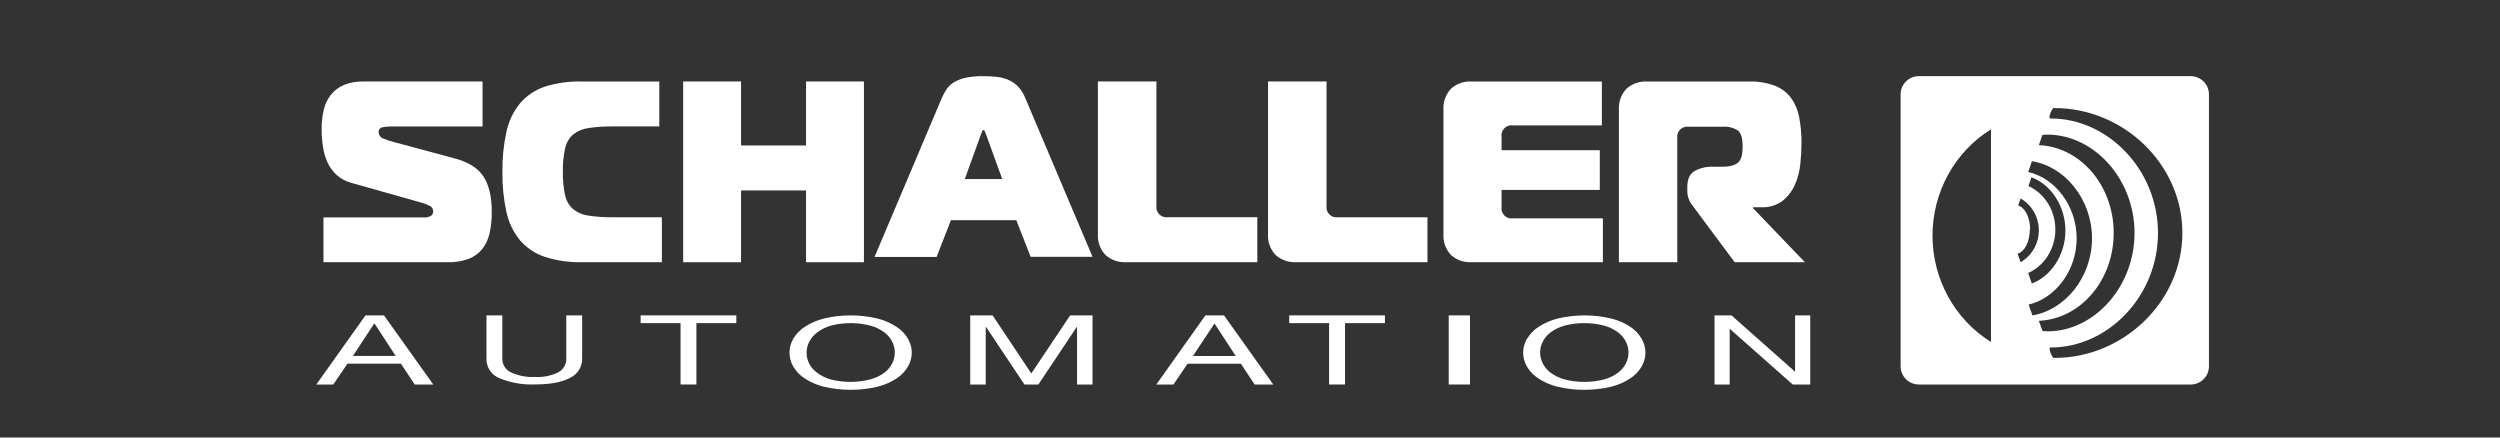
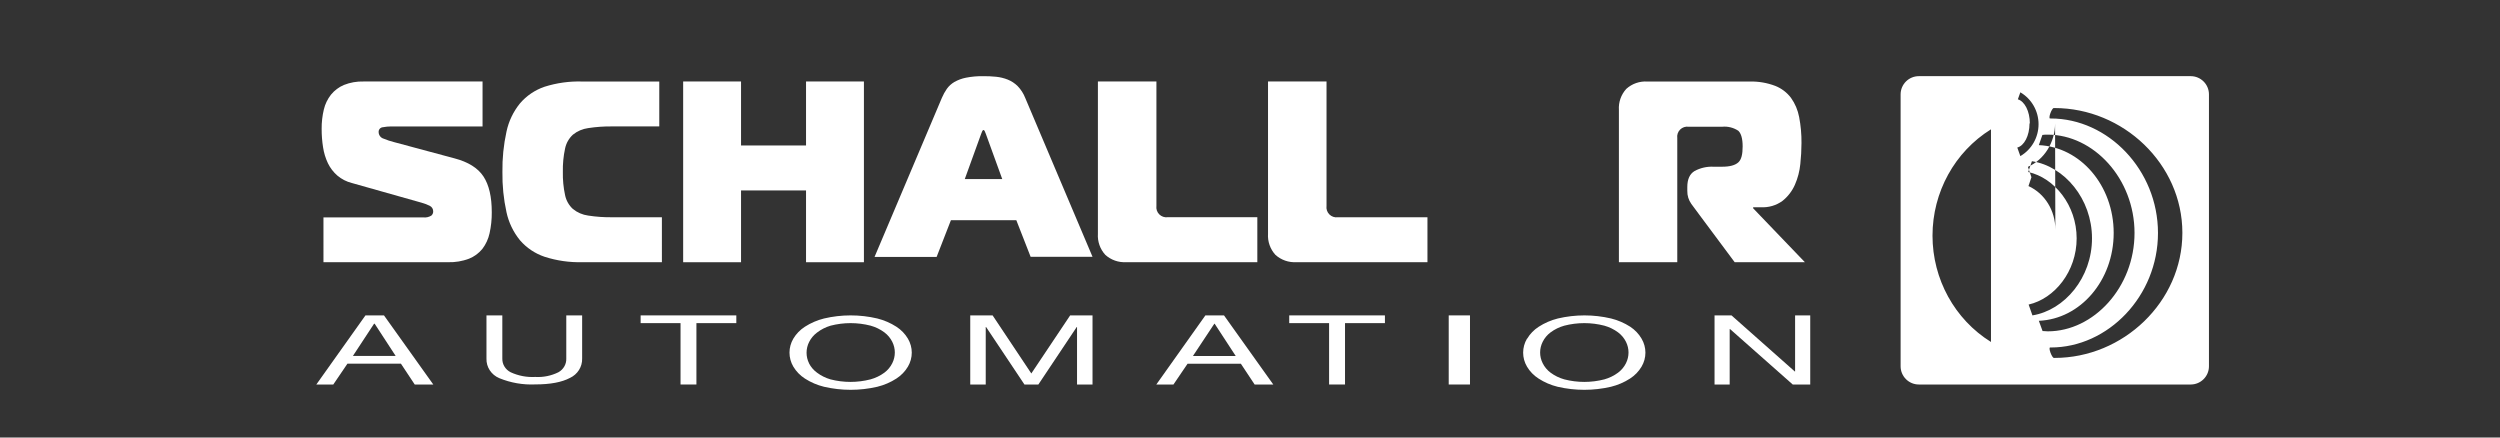
<svg xmlns="http://www.w3.org/2000/svg" viewBox="0 0 1066.667 186.667" height="186.667" width="1066.667" xml:space="preserve" id="svg2">
  <rect x="0" y="0" width="1066.667" height="186.667" fill="#333333" stroke="none" />
  <defs id="defs6">
    <clipPath id="clipPath18" clipPathUnits="userSpaceOnUse">
      <path id="path16" d="M 0,140 H 800 V 0 H 0 Z" />
    </clipPath>
  </defs>
  <g transform="matrix(1.333,0,0,-1.333,0,186.667)" id="g10">
    <g id="g12">
      <g clip-path="url(#clipPath18)" id="g14">
        <g transform="translate(657.615,25.471)" id="g20">
-           <path id="path22" style="fill:#ffffff;fill-opacity:1;fill-rule:nonzero;stroke:none" d="m 0,0 h -0.238 c -0.252,0.014 -0.728,0.775 -1.063,1.691 -0.336,0.917 -0.392,1.65 -0.126,1.65 h 0.237 c 18.305,0 34.301,16.435 34.301,36.648 0,20.213 -16.01,36.649 -34.301,36.649 h -0.251 c -0.28,-0.015 -0.224,0.732 0.097,1.649 0.322,0.916 0.812,1.691 1.078,1.691 h 0.252 C 21.929,79.978 40.92,62.133 40.92,40.031 40.92,17.93 21.957,0 0,0 m -3.831,8.606 -1.194,3.276 c 13.314,0.561 23.959,12.923 23.959,28.114 0,15.191 -10.645,27.54 -23.959,28.114 l 1.137,3.262 c 0.562,0.098 1.11,0.098 1.672,0.098 14.732,0 27.821,-14.085 27.821,-31.474 0,-17.389 -13.075,-31.488 -27.765,-31.488 -0.562,0 -1.11,0.098 -1.671,0.098 m -4.462,8.475 C 0.043,18.99 7.079,27.695 7.079,38.28 c 0,10.586 -7.104,19.375 -15.507,21.228 l 1.19,3.453 C 3.182,61.375 11.992,50.888 11.992,38.28 11.992,25.673 3.223,15.284 -7.075,13.613 Z m 8.555,23.985 c 0.019,6.073 -3.37,11.567 -8.602,13.941 l 0.953,2.85 0.013,-0.068 C -1.431,55.712 3.483,48.833 3.483,40.786 3.483,32.739 -1.38,25.94 -7.286,23.823 l -1.142,3.366 c 5.246,2.335 8.67,7.804 8.69,13.877 m -12.094,-7.693 c 2.193,0.556 3.915,3.75 3.915,7.725 h 0.105 c 0,3.87 -1.658,7.063 -3.837,7.712 l 0.796,2.24 c 3.604,-2.097 5.828,-5.992 5.828,-10.21 0,-4.218 -2.224,-8.113 -5.828,-10.21 z M -20.34,5.105 c -11.621,7.213 -18.718,20.118 -18.718,34.033 0,13.916 7.097,26.821 18.718,34.034 z m 63.928,85.083 h -87.016 c -3.226,0 -5.84,-2.615 -5.84,-5.84 V -2.668 c 0,-3.226 2.614,-5.84 5.84,-5.84 h 87.016 c 3.225,0 5.84,2.614 5.84,5.84 v 87.016 c 0,3.225 -2.615,5.84 -5.84,5.84" />
+           <path id="path22" style="fill:#ffffff;fill-opacity:1;fill-rule:nonzero;stroke:none" d="m 0,0 h -0.238 c -0.252,0.014 -0.728,0.775 -1.063,1.691 -0.336,0.917 -0.392,1.65 -0.126,1.65 h 0.237 c 18.305,0 34.301,16.435 34.301,36.648 0,20.213 -16.01,36.649 -34.301,36.649 h -0.251 c -0.28,-0.015 -0.224,0.732 0.097,1.649 0.322,0.916 0.812,1.691 1.078,1.691 h 0.252 C 21.929,79.978 40.92,62.133 40.92,40.031 40.92,17.93 21.957,0 0,0 m -3.831,8.606 -1.194,3.276 c 13.314,0.561 23.959,12.923 23.959,28.114 0,15.191 -10.645,27.54 -23.959,28.114 l 1.137,3.262 c 0.562,0.098 1.11,0.098 1.672,0.098 14.732,0 27.821,-14.085 27.821,-31.474 0,-17.389 -13.075,-31.488 -27.765,-31.488 -0.562,0 -1.11,0.098 -1.671,0.098 m -4.462,8.475 C 0.043,18.99 7.079,27.695 7.079,38.28 c 0,10.586 -7.104,19.375 -15.507,21.228 l 1.19,3.453 C 3.182,61.375 11.992,50.888 11.992,38.28 11.992,25.673 3.223,15.284 -7.075,13.613 Z m 8.555,23.985 c 0.019,6.073 -3.37,11.567 -8.602,13.941 l 0.953,2.85 0.013,-0.068 l -1.142,3.366 c 5.246,2.335 8.67,7.804 8.69,13.877 m -12.094,-7.693 c 2.193,0.556 3.915,3.75 3.915,7.725 h 0.105 c 0,3.87 -1.658,7.063 -3.837,7.712 l 0.796,2.24 c 3.604,-2.097 5.828,-5.992 5.828,-10.21 0,-4.218 -2.224,-8.113 -5.828,-10.21 z M -20.34,5.105 c -11.621,7.213 -18.718,20.118 -18.718,34.033 0,13.916 7.097,26.821 18.718,34.034 z m 63.928,85.083 h -87.016 c -3.226,0 -5.84,-2.615 -5.84,-5.84 V -2.668 c 0,-3.226 2.614,-5.84 5.84,-5.84 h 87.016 c 3.225,0 5.84,2.614 5.84,5.84 v 87.016 c 0,3.225 -2.615,5.84 -5.84,5.84" />
        </g>
        <g transform="translate(126.645,26.099)" id="g24">
          <path id="path26" style="fill:#ffffff;fill-opacity:1;fill-rule:nonzero;stroke:none" d="M 0,0 -6.725,10.322 H -6.91 L -13.692,0 Z M -3.739,12.985 12.043,-9.136 H 6.1 l -4.408,6.659 h -17.133 l -4.521,-6.659 h -5.432 l 15.726,22.121 z" />
        </g>
        <g transform="translate(182.425,19.071)" id="g28">
          <path id="path30" style="fill:#ffffff;fill-opacity:1;fill-rule:nonzero;stroke:none" d="m 0,0 c -2.595,-1.387 -6.296,-2.081 -11.102,-2.081 -3.932,-0.175 -7.854,0.505 -11.479,1.99 -2.593,1.07 -4.238,3.578 -4.135,6.307 v 13.798 h 5.075 V 6.216 c -0.06,-1.848 0.986,-3.565 2.685,-4.408 2.446,-1.131 5.148,-1.645 7.854,-1.496 2.559,-0.149 5.113,0.367 7.397,1.496 1.63,0.894 2.609,2.595 2.537,4.408 V 20.014 H 3.907 V 6.216 C 3.987,3.582 2.463,1.147 0.013,0" />
        </g>
        <g transform="translate(205.053,36.608)" id="g32">
          <path id="path34" style="fill:#ffffff;fill-opacity:1;fill-rule:nonzero;stroke:none" d="M 0,0 V 2.477 H 30.63 V 0 H 17.857 V -19.644 H 12.773 V 0 Z" />
        </g>
        <g transform="translate(258.937,23.761)" id="g36">
          <path id="path38" style="fill:#ffffff;fill-opacity:1;fill-rule:nonzero;stroke:none" d="m 0,0 c 0.597,-1.176 1.474,-2.204 2.561,-3.002 1.286,-0.967 2.75,-1.697 4.317,-2.152 4.197,-1.086 8.622,-1.086 12.819,0 1.612,0.442 3.121,1.173 4.446,2.152 1.073,0.806 1.935,1.839 2.518,3.016 1.089,2.166 1.089,4.686 0,6.853 -0.583,1.177 -1.445,2.21 -2.518,3.016 -1.312,0.975 -2.805,1.705 -4.402,2.152 -4.198,1.085 -8.623,1.085 -12.82,0 C 5.333,11.564 3.854,10.811 2.561,9.814 1.488,9.008 0.626,7.976 0.043,6.799 c -1.087,-2.168 -1.087,-4.687 0,-6.854 m -5.05,7.936 c 0.907,1.526 2.172,2.83 3.698,3.811 1.871,1.206 3.943,2.101 6.129,2.645 5.6,1.316 11.451,1.316 17.05,0 2.181,-0.546 4.248,-1.44 6.115,-2.645 1.52,-0.982 2.781,-2.286 3.683,-3.811 1.644,-2.783 1.644,-6.181 0,-8.964 -0.902,-1.524 -2.163,-2.828 -3.683,-3.81 -1.864,-1.206 -3.933,-2.096 -6.115,-2.632 -5.602,-1.299 -11.448,-1.299 -17.05,0 -2.187,0.534 -4.261,1.425 -6.129,2.632 -1.526,0.98 -2.791,2.285 -3.698,3.81 -1.641,2.784 -1.641,6.181 0,8.964" />
        </g>
        <g transform="translate(317.714,39.085)" id="g40">
          <path id="path42" style="fill:#ffffff;fill-opacity:1;fill-rule:nonzero;stroke:none" d="M 0,0 12.391,-18.592 24.823,0 h 7.158 V -22.122 H 27.024 V -3.716 H 26.927 L 14.647,-22.122 H 10.19 L -2.091,-3.716 h -0.11 v -18.406 h -4.957 l 0,22.122 z" />
        </g>
        <g transform="translate(395.527,26.094)" id="g44">
          <path id="path46" style="fill:#ffffff;fill-opacity:1;fill-rule:nonzero;stroke:none" d="M 0,0 -6.737,10.315 H -6.851 L -13.687,0 Z M -3.738,12.977 12.024,-9.131 H 6.055 l -4.406,6.655 h -17.056 l -4.519,-6.655 h -5.487 l 15.706,22.122 z" />
        </g>
        <g transform="translate(412.656,36.608)" id="g48">
          <path id="path50" style="fill:#ffffff;fill-opacity:1;fill-rule:nonzero;stroke:none" d="M 0,0 V 2.477 H 30.63 V 0 H 17.857 V -19.644 H 12.759 V 0 Z" />
        </g>
        <path id="path52" style="fill:#ffffff;fill-opacity:1;fill-rule:nonzero;stroke:none" d="m 463.706,39.085 h 6.807 V 16.963 h -6.807 z" />
        <g transform="translate(493.784,23.774)" id="g54">
          <path id="path56" style="fill:#ffffff;fill-opacity:1;fill-rule:nonzero;stroke:none" d="m 0,0 c 0.581,-1.178 1.443,-2.211 2.518,-3.016 1.311,-0.976 2.805,-1.706 4.402,-2.152 4.196,-1.085 8.621,-1.085 12.817,0 1.597,0.447 3.091,1.177 4.402,2.152 1.072,0.807 1.934,1.839 2.518,3.016 1.086,2.167 1.086,4.686 0,6.854 -0.584,1.176 -1.446,2.208 -2.518,3.015 -1.311,0.976 -2.805,1.706 -4.402,2.152 -4.196,1.086 -8.621,1.086 -12.817,0 C 5.322,11.576 3.828,10.846 2.518,9.869 1.443,9.064 0.581,8.032 0,6.854 -1.093,4.688 -1.093,2.166 0,0 m -4.963,7.868 c 0.903,1.528 2.17,2.832 3.697,3.81 1.866,1.206 3.933,2.101 6.114,2.646 5.599,1.315 11.449,1.315 17.047,0 2.185,-0.546 4.257,-1.441 6.129,-2.646 1.498,-0.988 2.739,-2.292 3.625,-3.81 1.646,-2.783 1.646,-6.182 0,-8.965 -0.903,-1.524 -2.163,-2.828 -3.683,-3.81 -1.869,-1.206 -3.942,-2.096 -6.128,-2.632 -5.601,-1.298 -11.447,-1.298 -17.048,0 -2.182,0.535 -4.25,1.425 -6.113,2.632 -1.528,0.978 -2.794,2.283 -3.698,3.81 -1.645,2.783 -1.645,6.182 0,8.965" />
        </g>
        <g transform="translate(554.217,39.085)" id="g58">
          <path id="path60" style="fill:#ffffff;fill-opacity:1;fill-rule:nonzero;stroke:none" d="m 0,0 20.248,-17.94 h 0.109 V 0 h 4.845 V -22.122 H 19.599 L -0.474,-4.368 h -0.108 v -17.754 h -4.846 l 0,22.122 z" />
        </g>
        <g transform="translate(103.533,70.455)" id="g62">
          <path id="path64" style="fill:#ffffff;fill-opacity:1;fill-rule:nonzero;stroke:none" d="m 0,0 h 31.912 c 0.919,-0.118 1.849,0.087 2.633,0.582 0.355,0.319 0.564,0.77 0.579,1.248 0.044,0.809 -0.41,1.563 -1.144,1.899 -0.842,0.406 -1.718,0.735 -2.619,0.984 L 9.126,10.992 c -1.726,0.424 -3.33,1.245 -4.687,2.398 -1.254,1.091 -2.276,2.425 -3.005,3.923 -0.768,1.613 -1.293,3.332 -1.558,5.101 -0.31,1.957 -0.462,3.936 -0.455,5.918 -0.019,2.091 0.217,4.177 0.703,6.21 0.409,1.73 1.19,3.348 2.288,4.741 1.107,1.358 2.526,2.424 4.136,3.105 1.999,0.792 4.138,1.169 6.286,1.108 H 50.922 V 29.109 H 21.629 c -0.87,-0.005 -1.737,-0.088 -2.592,-0.25 -0.39,-0.021 -0.756,-0.199 -1.015,-0.493 -0.259,-0.295 -0.39,-0.681 -0.363,-1.073 0.019,-0.987 0.68,-1.844 1.626,-2.107 1.057,-0.439 2.145,-0.8 3.254,-1.081 l 19.409,-5.212 c 4.393,-1.155 7.481,-3.087 9.263,-5.794 1.783,-2.708 2.67,-6.533 2.661,-11.477 0.021,-2.252 -0.215,-4.498 -0.703,-6.695 -0.39,-1.819 -1.177,-3.528 -2.302,-5.004 -1.134,-1.398 -2.606,-2.481 -4.274,-3.147 -2.139,-0.808 -4.415,-1.189 -6.699,-1.122 l -39.894,0 z" />
        </g>
        <g transform="translate(186.366,56.114)" id="g66">
          <path id="path68" style="fill:#ffffff;fill-opacity:1;fill-rule:nonzero;stroke:none" d="m 0,0 c -4.086,-0.106 -8.161,0.479 -12.048,1.73 -3.061,1.028 -5.784,2.855 -7.883,5.289 -2.132,2.617 -3.612,5.695 -4.319,8.985 -0.928,4.233 -1.364,8.557 -1.3,12.888 -0.064,4.332 0.372,8.656 1.3,12.889 0.695,3.297 2.165,6.384 4.291,9.013 2.09,2.459 4.815,4.31 7.883,5.357 3.899,1.237 7.984,1.804 12.076,1.675 H 24.655 V 43.456 H 9.644 C 7.048,43.493 4.453,43.312 1.887,42.916 0.096,42.675 -1.593,41.946 -2.991,40.812 -4.269,39.634 -5.143,38.09 -5.493,36.396 -6.022,33.94 -6.261,31.431 -6.206,28.92 c -0.055,-2.511 0.184,-5.019 0.713,-7.476 0.35,-1.694 1.224,-3.238 2.502,-4.416 1.398,-1.134 3.087,-1.862 4.878,-2.104 2.566,-0.397 5.161,-0.578 7.757,-0.54 h 15.85 V 0 Z" />
        </g>
        <g transform="translate(276.523,56.101)" id="g70">
          <path id="path72" style="fill:#ffffff;fill-opacity:1;fill-rule:nonzero;stroke:none" d="M 0,0 H -18.526 V 22.979 H -39.331 V 0 h -18.526 v 57.857 h 18.526 V 37.371 h 20.805 V 57.857 H 0 Z" />
        </g>
        <g transform="translate(308.81,82.726)" id="g74">
          <path id="path76" style="fill:#ffffff;fill-opacity:1;fill-rule:nonzero;stroke:none" d="M 0,0 H 11.986 L 6.74,14.453 6.405,15.274 c -0.112,0.274 -0.251,0.411 -0.419,0.411 -0.167,0 -0.307,-0.137 -0.419,-0.411 L 5.233,14.453 Z m -7.326,26.004 c 0.425,1.004 0.954,1.962 1.577,2.861 0.637,0.893 1.46,1.644 2.414,2.203 1.15,0.649 2.398,1.111 3.698,1.369 1.837,0.36 3.708,0.526 5.581,0.492 1.37,0.009 2.74,-0.055 4.103,-0.191 1.269,-0.131 2.514,-0.435 3.697,-0.903 1.188,-0.477 2.266,-1.185 3.168,-2.081 1.046,-1.083 1.867,-2.357 2.414,-3.75 L 40.884,-24.882 H 21.07 l -4.577,11.716 h -20.93 l -4.577,-11.757 h -19.87 z" />
        </g>
        <g transform="translate(360.525,56.121)" id="g78">
          <path id="path80" style="fill:#ffffff;fill-opacity:1;fill-rule:nonzero;stroke:none" d="m 0,0 c -2.477,-0.162 -4.913,0.688 -6.748,2.354 -1.671,1.83 -2.524,4.26 -2.361,6.729 V 57.837 H 9.623 V 18.014 c -0.14,-0.996 0.196,-1.999 0.908,-2.711 0.712,-0.713 1.717,-1.052 2.716,-0.916 H 41.921 V 0 Z" />
        </g>
        <g transform="translate(414.975,56.121)" id="g82">
          <path id="path84" style="fill:#ffffff;fill-opacity:1;fill-rule:nonzero;stroke:none" d="m 0,0 c -2.476,-0.162 -4.912,0.688 -6.747,2.354 -1.669,1.831 -2.52,4.26 -2.36,6.729 V 57.837 H 9.62 V 18.014 c -0.145,-1 0.19,-2.011 0.906,-2.728 0.716,-0.716 1.728,-1.055 2.731,-0.913 H 41.924 L 41.924,0 Z" />
        </g>
        <g transform="translate(512.723,99.903)" id="g86">
-           <path id="path88" style="fill:#ffffff;fill-opacity:1;fill-rule:nonzero;stroke:none" d="m 0,0 h -28.48 c -1,0.146 -2.009,-0.19 -2.724,-0.907 -0.714,-0.717 -1.049,-1.73 -0.904,-2.733 v -4.305 h 31.446 v -12.721 h -31.446 v -5.454 c -0.145,-1.003 0.19,-2.016 0.904,-2.733 0.715,-0.717 1.724,-1.053 2.724,-0.907 H 0.331 v -14.022 h -41.983 c -2.459,-0.16 -4.879,0.689 -6.702,2.353 -1.661,1.829 -2.508,4.258 -2.345,6.727 V 4.955 c -0.161,2.469 0.685,4.898 2.345,6.728 1.823,1.665 4.242,2.515 6.702,2.353 l 41.652,0 z" />
-         </g>
+           </g>
        <g transform="translate(518.178,104.855)" id="g90">
          <path id="path92" style="fill:#ffffff;fill-opacity:1;fill-rule:nonzero;stroke:none" d="m 0,0 c -0.159,2.469 0.693,4.897 2.362,6.729 1.837,1.665 4.273,2.515 6.751,2.354 h 32.742 c 2.787,0.071 5.562,-0.399 8.169,-1.384 2.009,-0.788 3.759,-2.116 5.056,-3.836 1.309,-1.835 2.2,-3.933 2.612,-6.148 0.524,-2.738 0.775,-5.52 0.75,-8.308 -0.01,-2.248 -0.135,-4.494 -0.375,-6.729 -0.223,-2.293 -0.809,-4.536 -1.737,-6.646 -0.879,-1.998 -2.228,-3.755 -3.931,-5.124 -2.002,-1.476 -4.46,-2.206 -6.946,-2.063 h -2.486 v -0.332 L 59.539,-48.754 H 37.063 l -11.197,15.037 -2.695,3.642 c -0.862,1.212 -1.31,2.669 -1.278,4.154 v 1.232 c 0,2.484 0.773,4.191 2.32,5.124 1.849,1.004 3.939,1.483 6.043,1.384 h 2.778 c 2.487,0 4.168,0.471 5.182,1.385 1.014,0.914 1.389,2.645 1.389,5.123 0,2.479 -0.486,4.154 -1.389,4.999 -1.526,1.013 -3.357,1.468 -5.182,1.288 H 22.338 c -1.007,0.146 -2.024,-0.191 -2.743,-0.908 -0.72,-0.717 -1.057,-1.73 -0.911,-2.734 V -48.754 H 0 Z" />
        </g>
      </g>
    </g>
  </g>
</svg>